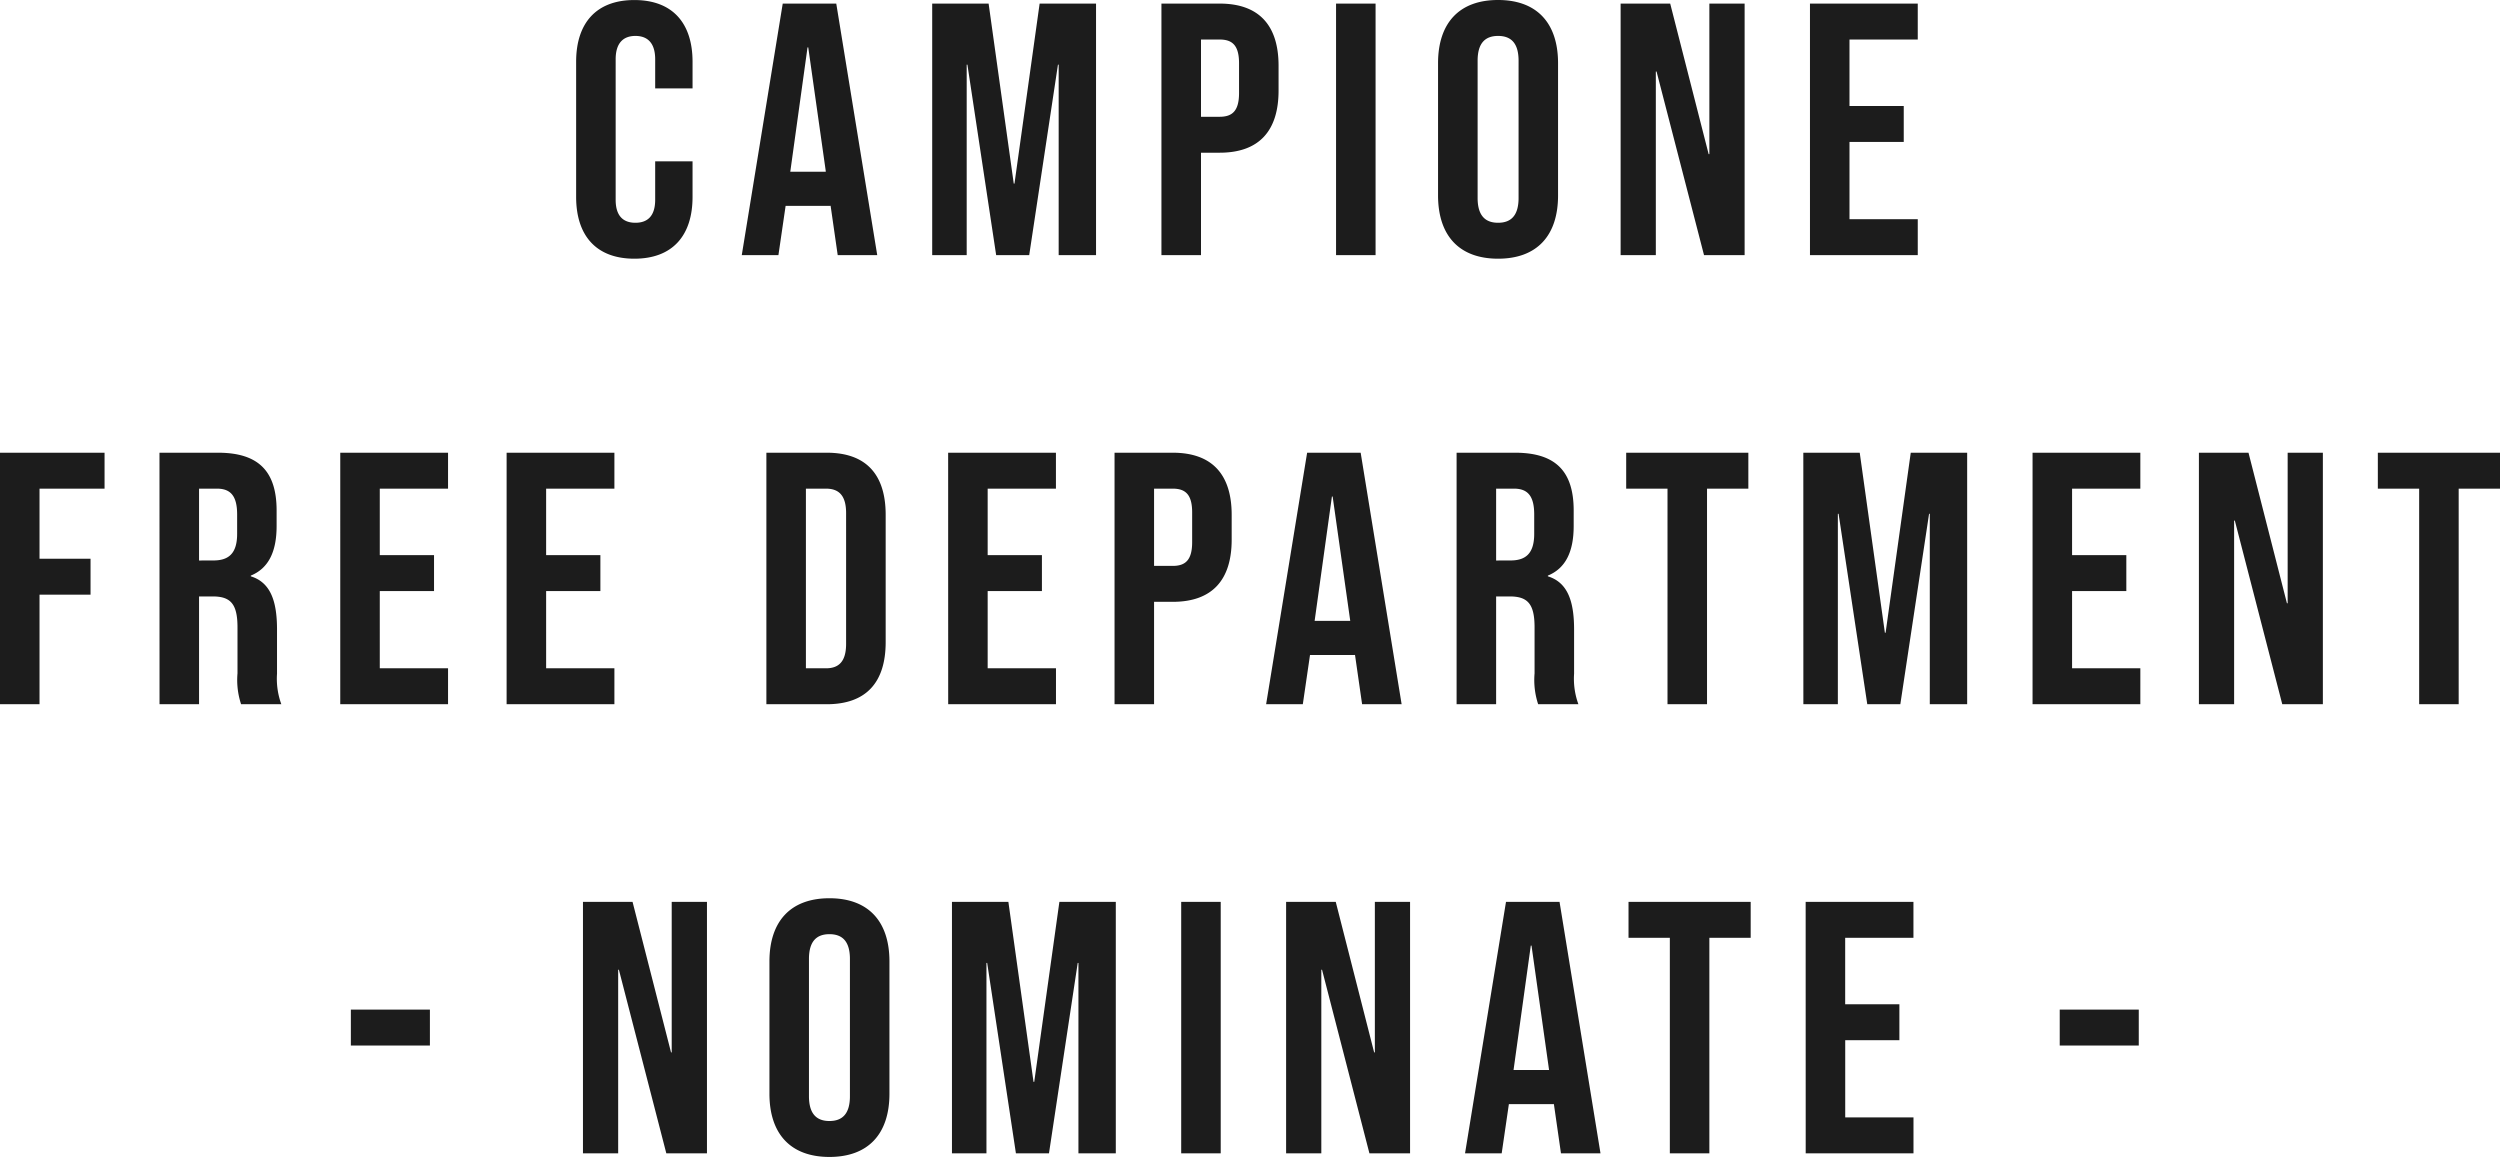
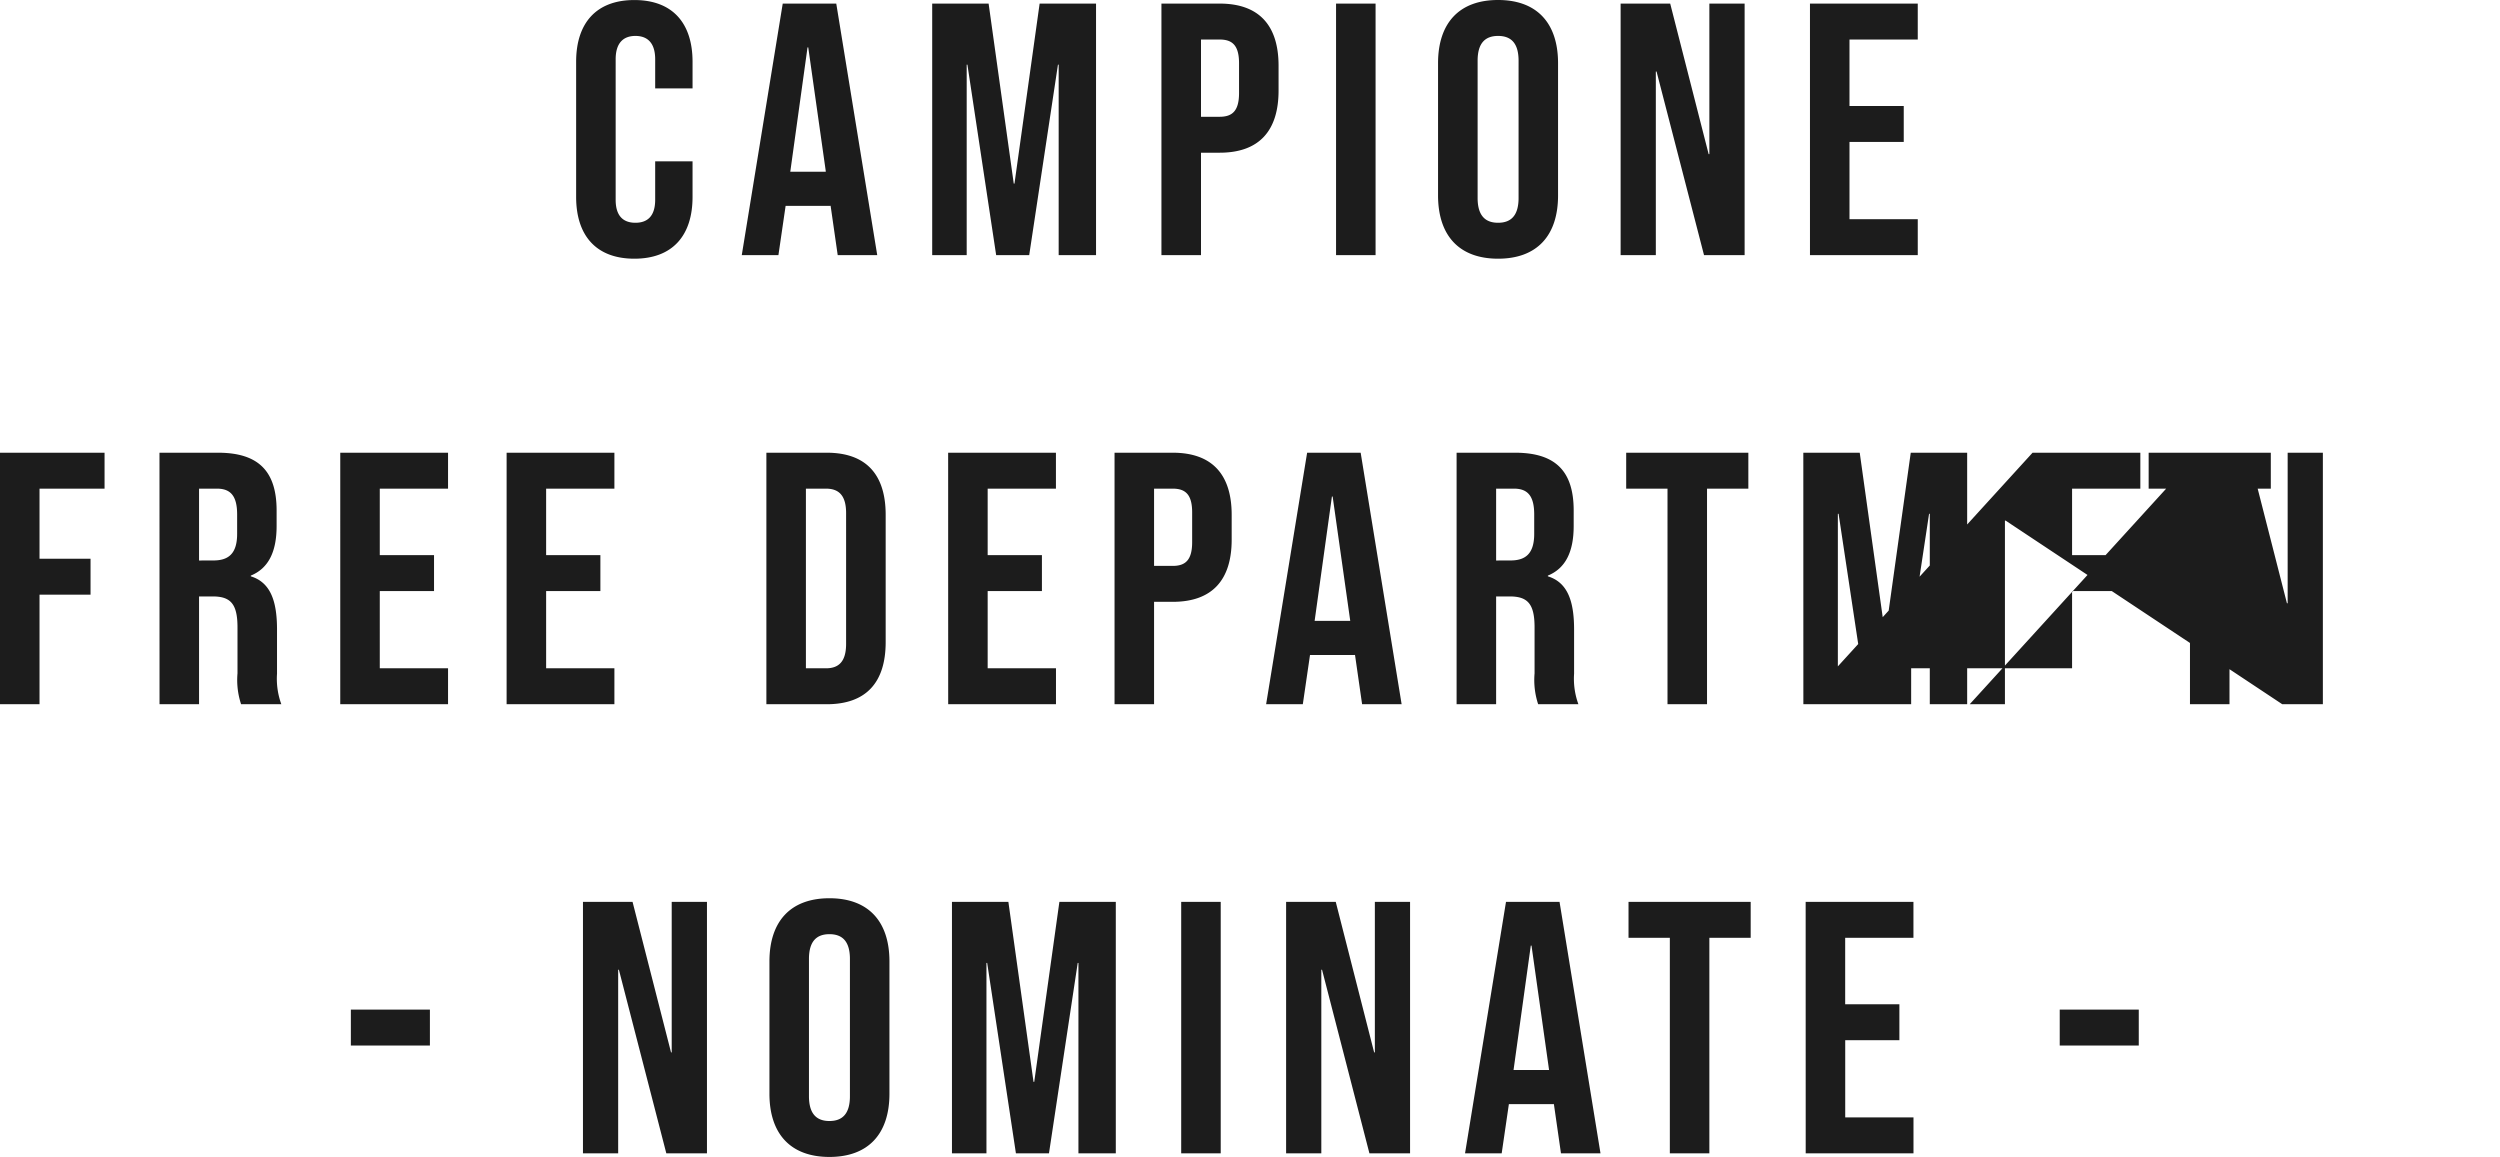
<svg xmlns="http://www.w3.org/2000/svg" width="222.656" height="103.04" viewBox="0 0 222.656 103.04">
-   <path id="パス_3349" data-name="パス 3349" d="M-54.368.32c3.392,0,5.184-2.048,5.184-5.5V-8.352h-3.328v3.424c0,1.472-.7,2.048-1.76,2.048s-1.76-.576-1.76-2.048V-17.44c0-1.472.7-2.08,1.76-2.08s1.76.608,1.76,2.08v2.592h3.328v-2.368c0-3.456-1.792-5.5-5.184-5.5s-5.184,2.048-5.184,5.5V-5.184C-59.552-1.728-57.76.32-54.368.32ZM-44.8,0h3.264l.64-4.384h4v-.064L-36.256,0h3.52l-3.648-22.4h-4.768Zm4.32-7.424L-38.944-18.5h.064l1.568,11.072ZM-27.84,0h3.072V-16.96h.064L-22.144,0H-19.2l2.56-16.96h.064V0h3.328V-22.4h-5.024l-2.24,16.032h-.064L-22.816-22.4H-27.84ZM-7.424,0H-3.9V-9.12H-2.24c3.52,0,5.248-1.952,5.248-5.536v-2.208c0-3.584-1.728-5.536-5.248-5.536H-7.424ZM-3.9-12.32V-19.2H-2.24c1.12,0,1.728.512,1.728,2.112v2.656c0,1.6-.608,2.112-1.728,2.112ZM8.128,0h3.52V-22.4H8.128ZM22.56.32C26.016.32,27.9-1.728,27.9-5.312V-17.088c0-3.584-1.888-5.632-5.344-5.632s-5.344,2.048-5.344,5.632V-5.312C17.216-1.728,19.1.32,22.56.32Zm0-3.2c-1.12,0-1.824-.608-1.824-2.208V-17.312c0-1.6.7-2.208,1.824-2.208s1.824.608,1.824,2.208V-5.088C24.384-3.488,23.68-2.88,22.56-2.88ZM33.472,0h3.136V-16.352h.064L40.9,0h3.616V-22.4H41.376V-8.992h-.064L37.888-22.4H33.472ZM50.336,0h9.6V-3.2h-6.08v-6.88h4.832v-3.2H53.856V-19.2h6.08v-3.2h-9.6Zm-161.2,40h3.52V30.24h4.544v-3.2h-4.544V20.8h5.792V17.6h-9.312Zm14.208,0h3.52V30.4h1.216c1.6,0,2.208.672,2.208,2.752v4.1A6.889,6.889,0,0,0-89.392,40h3.584a6.6,6.6,0,0,1-.384-2.72V33.344c0-2.528-.576-4.192-2.336-4.736v-.064c1.568-.64,2.3-2.112,2.3-4.416V22.752c0-3.456-1.568-5.152-5.216-5.152h-5.216Zm3.52-12.8V20.8h1.6c1.248,0,1.792.7,1.792,2.3v1.728c0,1.792-.8,2.368-2.112,2.368ZM-80.56,40h9.6V36.8h-6.08V29.92h4.832v-3.2H-77.04V20.8h6.08V17.6h-9.6Zm14.816,0h9.6V36.8h-6.08V29.92h4.832v-3.2h-4.832V20.8h6.08V17.6h-9.6Zm23.136,0h5.376c3.52,0,5.248-1.952,5.248-5.536V23.136c0-3.584-1.728-5.536-5.248-5.536h-5.376Zm3.52-3.2v-16H-37.3c1.12,0,1.792.576,1.792,2.176V34.624c0,1.6-.672,2.176-1.792,2.176ZM-26.416,40h9.6V36.8H-22.9V29.92h4.832v-3.2H-22.9V20.8h6.08V17.6h-9.6ZM-11.6,40h3.52V30.88h1.664c3.52,0,5.248-1.952,5.248-5.536V23.136c0-3.584-1.728-5.536-5.248-5.536H-11.6Zm3.52-12.32V20.8h1.664c1.12,0,1.728.512,1.728,2.112v2.656c0,1.6-.608,2.112-1.728,2.112ZM1.9,40H5.168l.64-4.384h4v-.064L10.448,40h3.52L10.32,17.6H5.552Zm4.32-7.424L7.76,21.5h.064L9.392,32.576ZM18.864,40h3.52V30.4H23.6c1.6,0,2.208.672,2.208,2.752v4.1A6.889,6.889,0,0,0,26.128,40h3.584a6.6,6.6,0,0,1-.384-2.72V33.344c0-2.528-.576-4.192-2.336-4.736v-.064c1.568-.64,2.3-2.112,2.3-4.416V22.752c0-3.456-1.568-5.152-5.216-5.152H18.864Zm3.52-12.8V20.8h1.6c1.248,0,1.792.7,1.792,2.3v1.728c0,1.792-.8,2.368-2.112,2.368ZM37.648,40h3.52V20.8h3.68V17.6H33.968v3.2h3.68Zm12.1,0h3.072V23.04h.064L55.44,40h2.944l2.56-16.96h.064V40h3.328V17.6H59.312l-2.24,16.032h-.064L54.768,17.6H49.744ZM70.16,40h9.6V36.8H73.68V29.92h4.832v-3.2H73.68V20.8h6.08V17.6h-9.6Zm14.816,0h3.136V23.648h.064L92.4,40h3.616V17.6H92.88V31.008h-.064L89.392,17.6H84.976Zm19.616,0h3.52V20.8h3.68V17.6h-10.88v3.2h3.68ZM-79.616,70.4h7.04V67.2h-7.04ZM-58.944,80h3.136V63.648h.064L-51.52,80H-47.9V57.6H-51.04V71.008H-51.1L-54.528,57.6h-4.416Zm21.952.32c3.456,0,5.344-2.048,5.344-5.632V62.912c0-3.584-1.888-5.632-5.344-5.632s-5.344,2.048-5.344,5.632V74.688C-42.336,78.272-40.448,80.32-36.992,80.32Zm0-3.2c-1.12,0-1.824-.608-1.824-2.208V62.688c0-1.6.7-2.208,1.824-2.208s1.824.608,1.824,2.208V74.912C-35.168,76.512-35.872,77.12-36.992,77.12ZM-26.08,80h3.072V63.04h.064L-20.384,80h2.944l2.56-16.96h.064V80h3.328V57.6h-5.024l-2.24,16.032h-.064L-21.056,57.6H-26.08Zm20.416,0h3.52V57.6h-3.52ZM3.68,80H6.816V63.648H6.88L11.1,80H14.72V57.6H11.584V71.008H11.52L8.1,57.6H3.68Zm15.936,0H22.88l.64-4.384h4v-.064L28.16,80h3.52L28.032,57.6H23.264Zm4.32-7.424L25.472,61.5h.064L27.1,72.576ZM37.856,80h3.52V60.8h3.68V57.6H34.176v3.2h3.68Zm12.1,0h9.6V76.8h-6.08V69.92H58.3v-3.2H53.472V60.8h6.08V57.6h-9.6Zm22.624-9.6h7.04V67.2h-7.04Z" transform="translate(110.864 22.72)" fill="#1c1c1c" />
+   <path id="パス_3349" data-name="パス 3349" d="M-54.368.32c3.392,0,5.184-2.048,5.184-5.5V-8.352h-3.328v3.424c0,1.472-.7,2.048-1.76,2.048s-1.76-.576-1.76-2.048V-17.44c0-1.472.7-2.08,1.76-2.08s1.76.608,1.76,2.08v2.592h3.328v-2.368c0-3.456-1.792-5.5-5.184-5.5s-5.184,2.048-5.184,5.5V-5.184C-59.552-1.728-57.76.32-54.368.32ZM-44.8,0h3.264l.64-4.384h4v-.064L-36.256,0h3.52l-3.648-22.4h-4.768Zm4.32-7.424L-38.944-18.5h.064l1.568,11.072ZM-27.84,0h3.072V-16.96h.064L-22.144,0H-19.2l2.56-16.96h.064V0h3.328V-22.4h-5.024l-2.24,16.032h-.064L-22.816-22.4H-27.84ZM-7.424,0H-3.9V-9.12H-2.24c3.52,0,5.248-1.952,5.248-5.536v-2.208c0-3.584-1.728-5.536-5.248-5.536H-7.424ZM-3.9-12.32V-19.2H-2.24c1.12,0,1.728.512,1.728,2.112v2.656c0,1.6-.608,2.112-1.728,2.112ZM8.128,0h3.52V-22.4H8.128ZM22.56.32C26.016.32,27.9-1.728,27.9-5.312V-17.088c0-3.584-1.888-5.632-5.344-5.632s-5.344,2.048-5.344,5.632V-5.312C17.216-1.728,19.1.32,22.56.32Zm0-3.2c-1.12,0-1.824-.608-1.824-2.208V-17.312c0-1.6.7-2.208,1.824-2.208s1.824.608,1.824,2.208V-5.088C24.384-3.488,23.68-2.88,22.56-2.88ZM33.472,0h3.136V-16.352h.064L40.9,0h3.616V-22.4H41.376V-8.992h-.064L37.888-22.4H33.472ZM50.336,0h9.6V-3.2h-6.08v-6.88h4.832v-3.2H53.856V-19.2h6.08v-3.2h-9.6Zm-161.2,40h3.52V30.24h4.544v-3.2h-4.544V20.8h5.792V17.6h-9.312Zm14.208,0h3.52V30.4h1.216c1.6,0,2.208.672,2.208,2.752v4.1A6.889,6.889,0,0,0-89.392,40h3.584a6.6,6.6,0,0,1-.384-2.72V33.344c0-2.528-.576-4.192-2.336-4.736v-.064c1.568-.64,2.3-2.112,2.3-4.416V22.752c0-3.456-1.568-5.152-5.216-5.152h-5.216Zm3.52-12.8V20.8h1.6c1.248,0,1.792.7,1.792,2.3v1.728c0,1.792-.8,2.368-2.112,2.368ZM-80.56,40h9.6V36.8h-6.08V29.92h4.832v-3.2H-77.04V20.8h6.08V17.6h-9.6Zm14.816,0h9.6V36.8h-6.08V29.92h4.832v-3.2h-4.832V20.8h6.08V17.6h-9.6Zm23.136,0h5.376c3.52,0,5.248-1.952,5.248-5.536V23.136c0-3.584-1.728-5.536-5.248-5.536h-5.376Zm3.52-3.2v-16H-37.3c1.12,0,1.792.576,1.792,2.176V34.624c0,1.6-.672,2.176-1.792,2.176ZM-26.416,40h9.6V36.8H-22.9V29.92h4.832v-3.2H-22.9V20.8h6.08V17.6h-9.6ZM-11.6,40h3.52V30.88h1.664c3.52,0,5.248-1.952,5.248-5.536V23.136c0-3.584-1.728-5.536-5.248-5.536H-11.6Zm3.52-12.32V20.8h1.664c1.12,0,1.728.512,1.728,2.112v2.656c0,1.6-.608,2.112-1.728,2.112ZM1.9,40H5.168l.64-4.384h4v-.064L10.448,40h3.52L10.32,17.6H5.552Zm4.32-7.424L7.76,21.5h.064L9.392,32.576ZM18.864,40h3.52V30.4H23.6c1.6,0,2.208.672,2.208,2.752v4.1A6.889,6.889,0,0,0,26.128,40h3.584a6.6,6.6,0,0,1-.384-2.72V33.344c0-2.528-.576-4.192-2.336-4.736v-.064c1.568-.64,2.3-2.112,2.3-4.416V22.752c0-3.456-1.568-5.152-5.216-5.152H18.864Zm3.52-12.8V20.8h1.6c1.248,0,1.792.7,1.792,2.3v1.728c0,1.792-.8,2.368-2.112,2.368ZM37.648,40h3.52V20.8h3.68V17.6H33.968v3.2h3.68Zm12.1,0h3.072V23.04h.064L55.44,40h2.944l2.56-16.96h.064V40h3.328V17.6H59.312l-2.24,16.032h-.064L54.768,17.6H49.744Zh9.6V36.8H73.68V29.92h4.832v-3.2H73.68V20.8h6.08V17.6h-9.6Zm14.816,0h3.136V23.648h.064L92.4,40h3.616V17.6H92.88V31.008h-.064L89.392,17.6H84.976Zm19.616,0h3.52V20.8h3.68V17.6h-10.88v3.2h3.68ZM-79.616,70.4h7.04V67.2h-7.04ZM-58.944,80h3.136V63.648h.064L-51.52,80H-47.9V57.6H-51.04V71.008H-51.1L-54.528,57.6h-4.416Zm21.952.32c3.456,0,5.344-2.048,5.344-5.632V62.912c0-3.584-1.888-5.632-5.344-5.632s-5.344,2.048-5.344,5.632V74.688C-42.336,78.272-40.448,80.32-36.992,80.32Zm0-3.2c-1.12,0-1.824-.608-1.824-2.208V62.688c0-1.6.7-2.208,1.824-2.208s1.824.608,1.824,2.208V74.912C-35.168,76.512-35.872,77.12-36.992,77.12ZM-26.08,80h3.072V63.04h.064L-20.384,80h2.944l2.56-16.96h.064V80h3.328V57.6h-5.024l-2.24,16.032h-.064L-21.056,57.6H-26.08Zm20.416,0h3.52V57.6h-3.52ZM3.68,80H6.816V63.648H6.88L11.1,80H14.72V57.6H11.584V71.008H11.52L8.1,57.6H3.68Zm15.936,0H22.88l.64-4.384h4v-.064L28.16,80h3.52L28.032,57.6H23.264Zm4.32-7.424L25.472,61.5h.064L27.1,72.576ZM37.856,80h3.52V60.8h3.68V57.6H34.176v3.2h3.68Zm12.1,0h9.6V76.8h-6.08V69.92H58.3v-3.2H53.472V60.8h6.08V57.6h-9.6Zm22.624-9.6h7.04V67.2h-7.04Z" transform="translate(110.864 22.72)" fill="#1c1c1c" />
</svg>